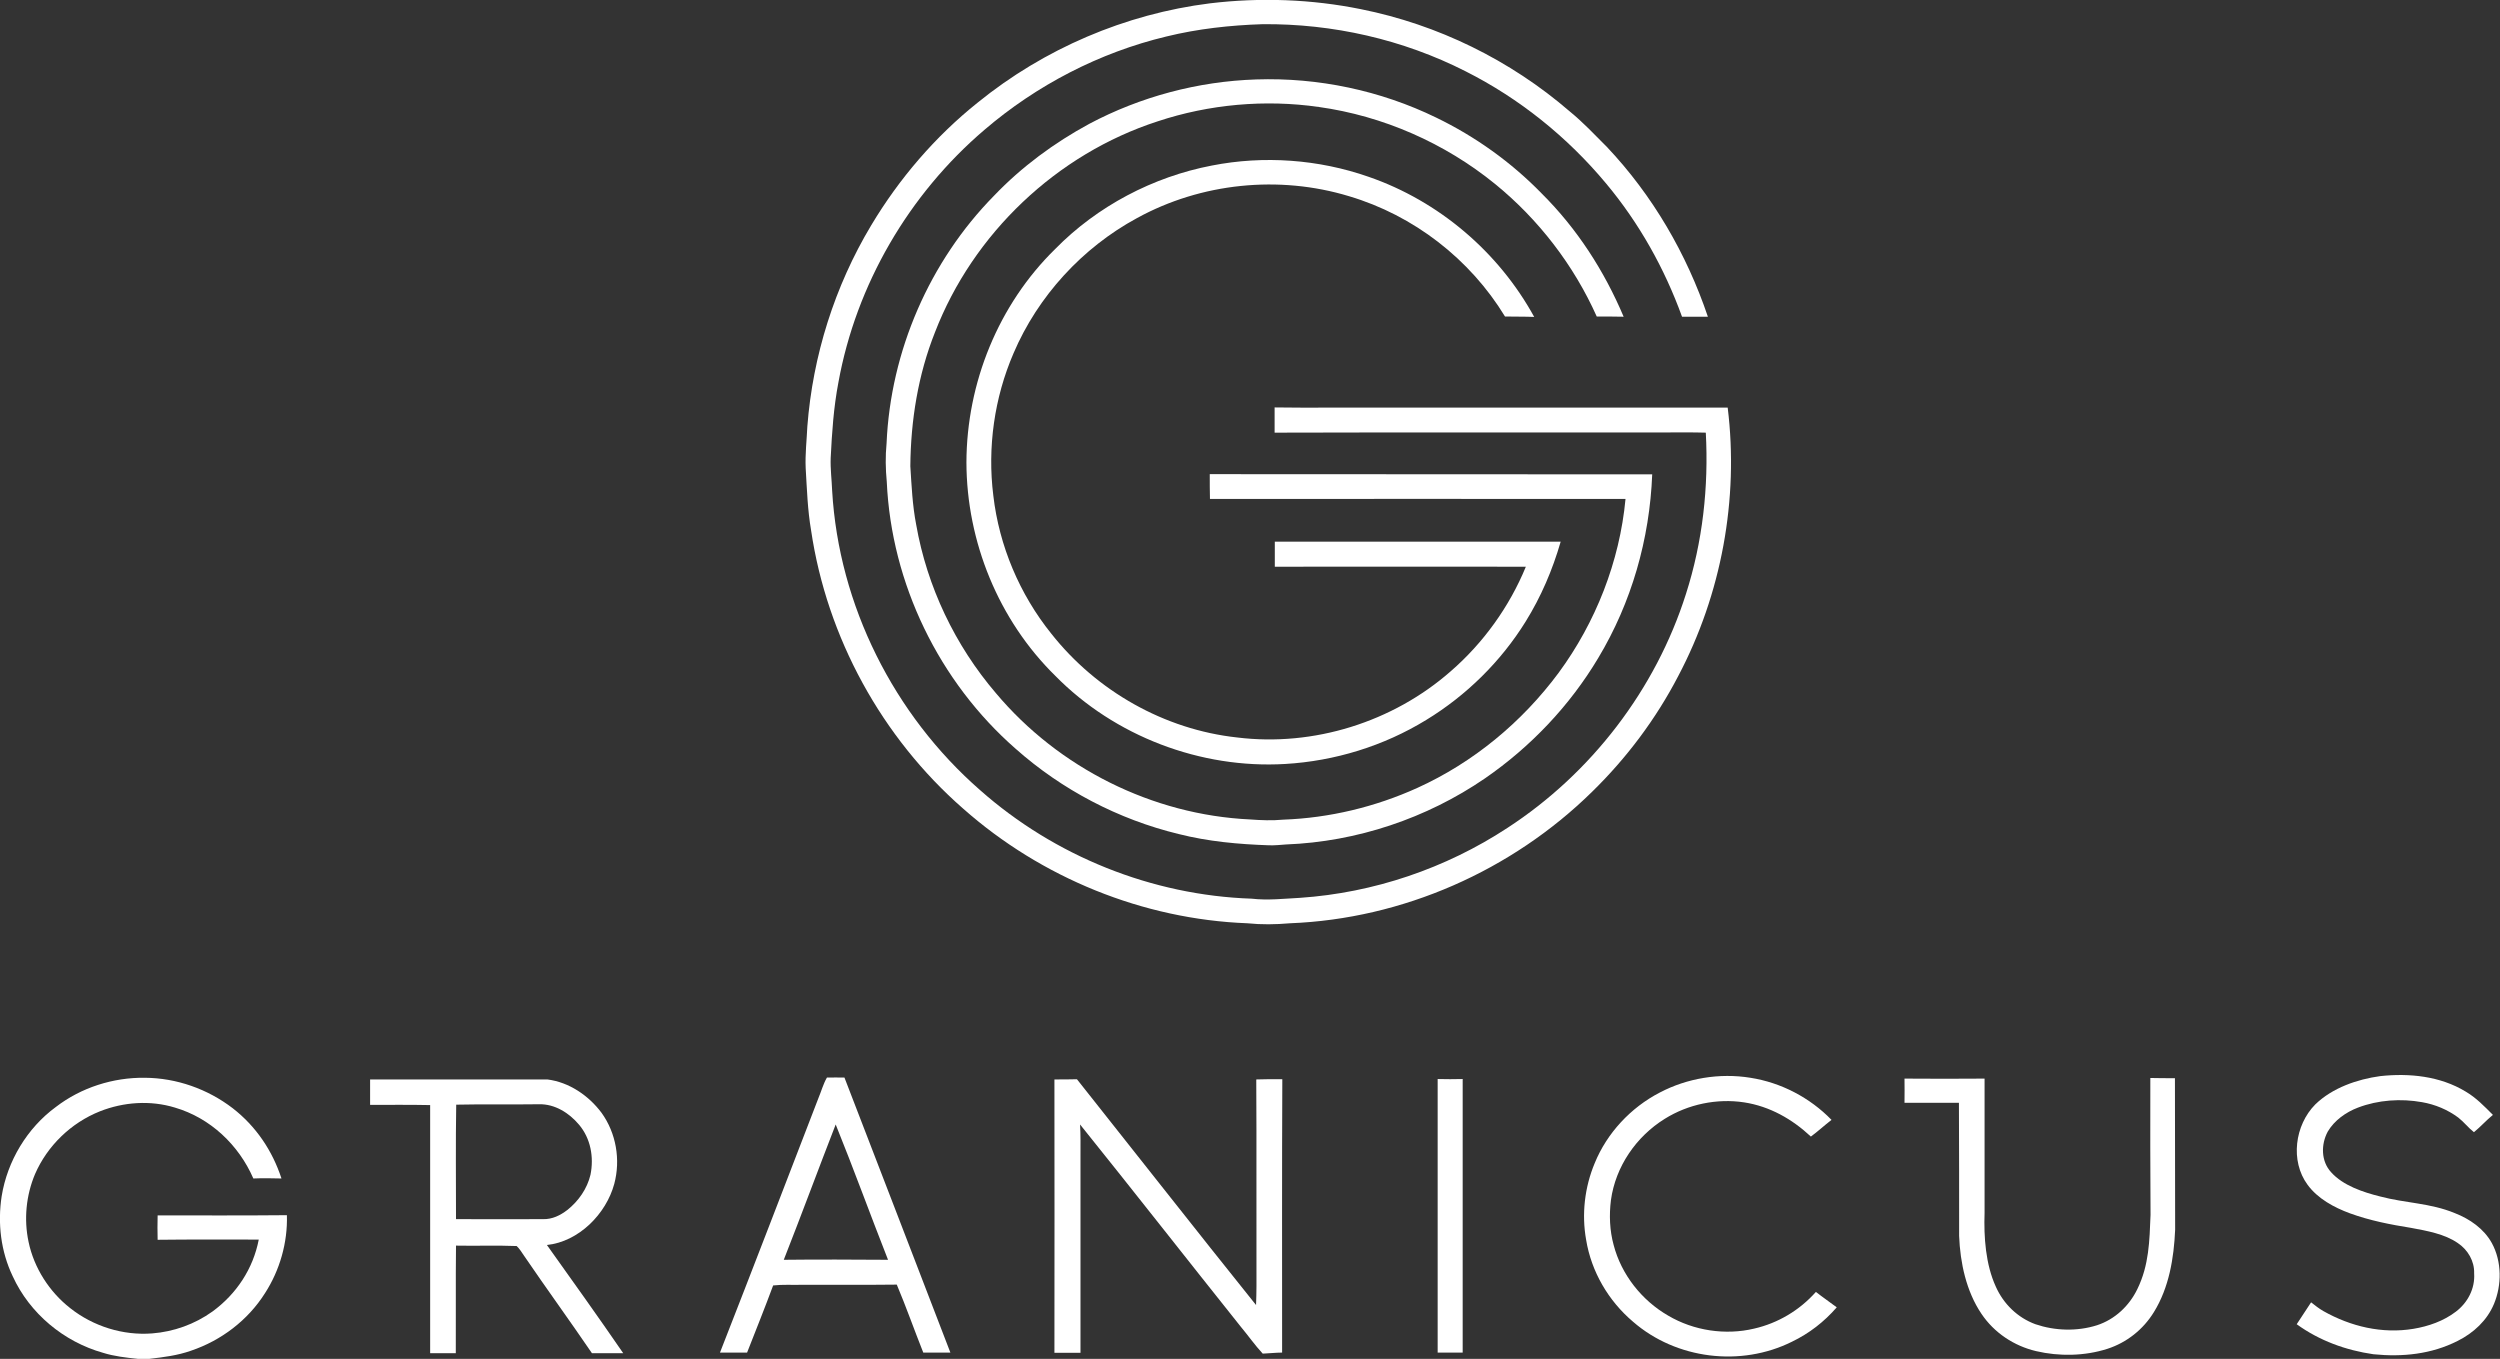
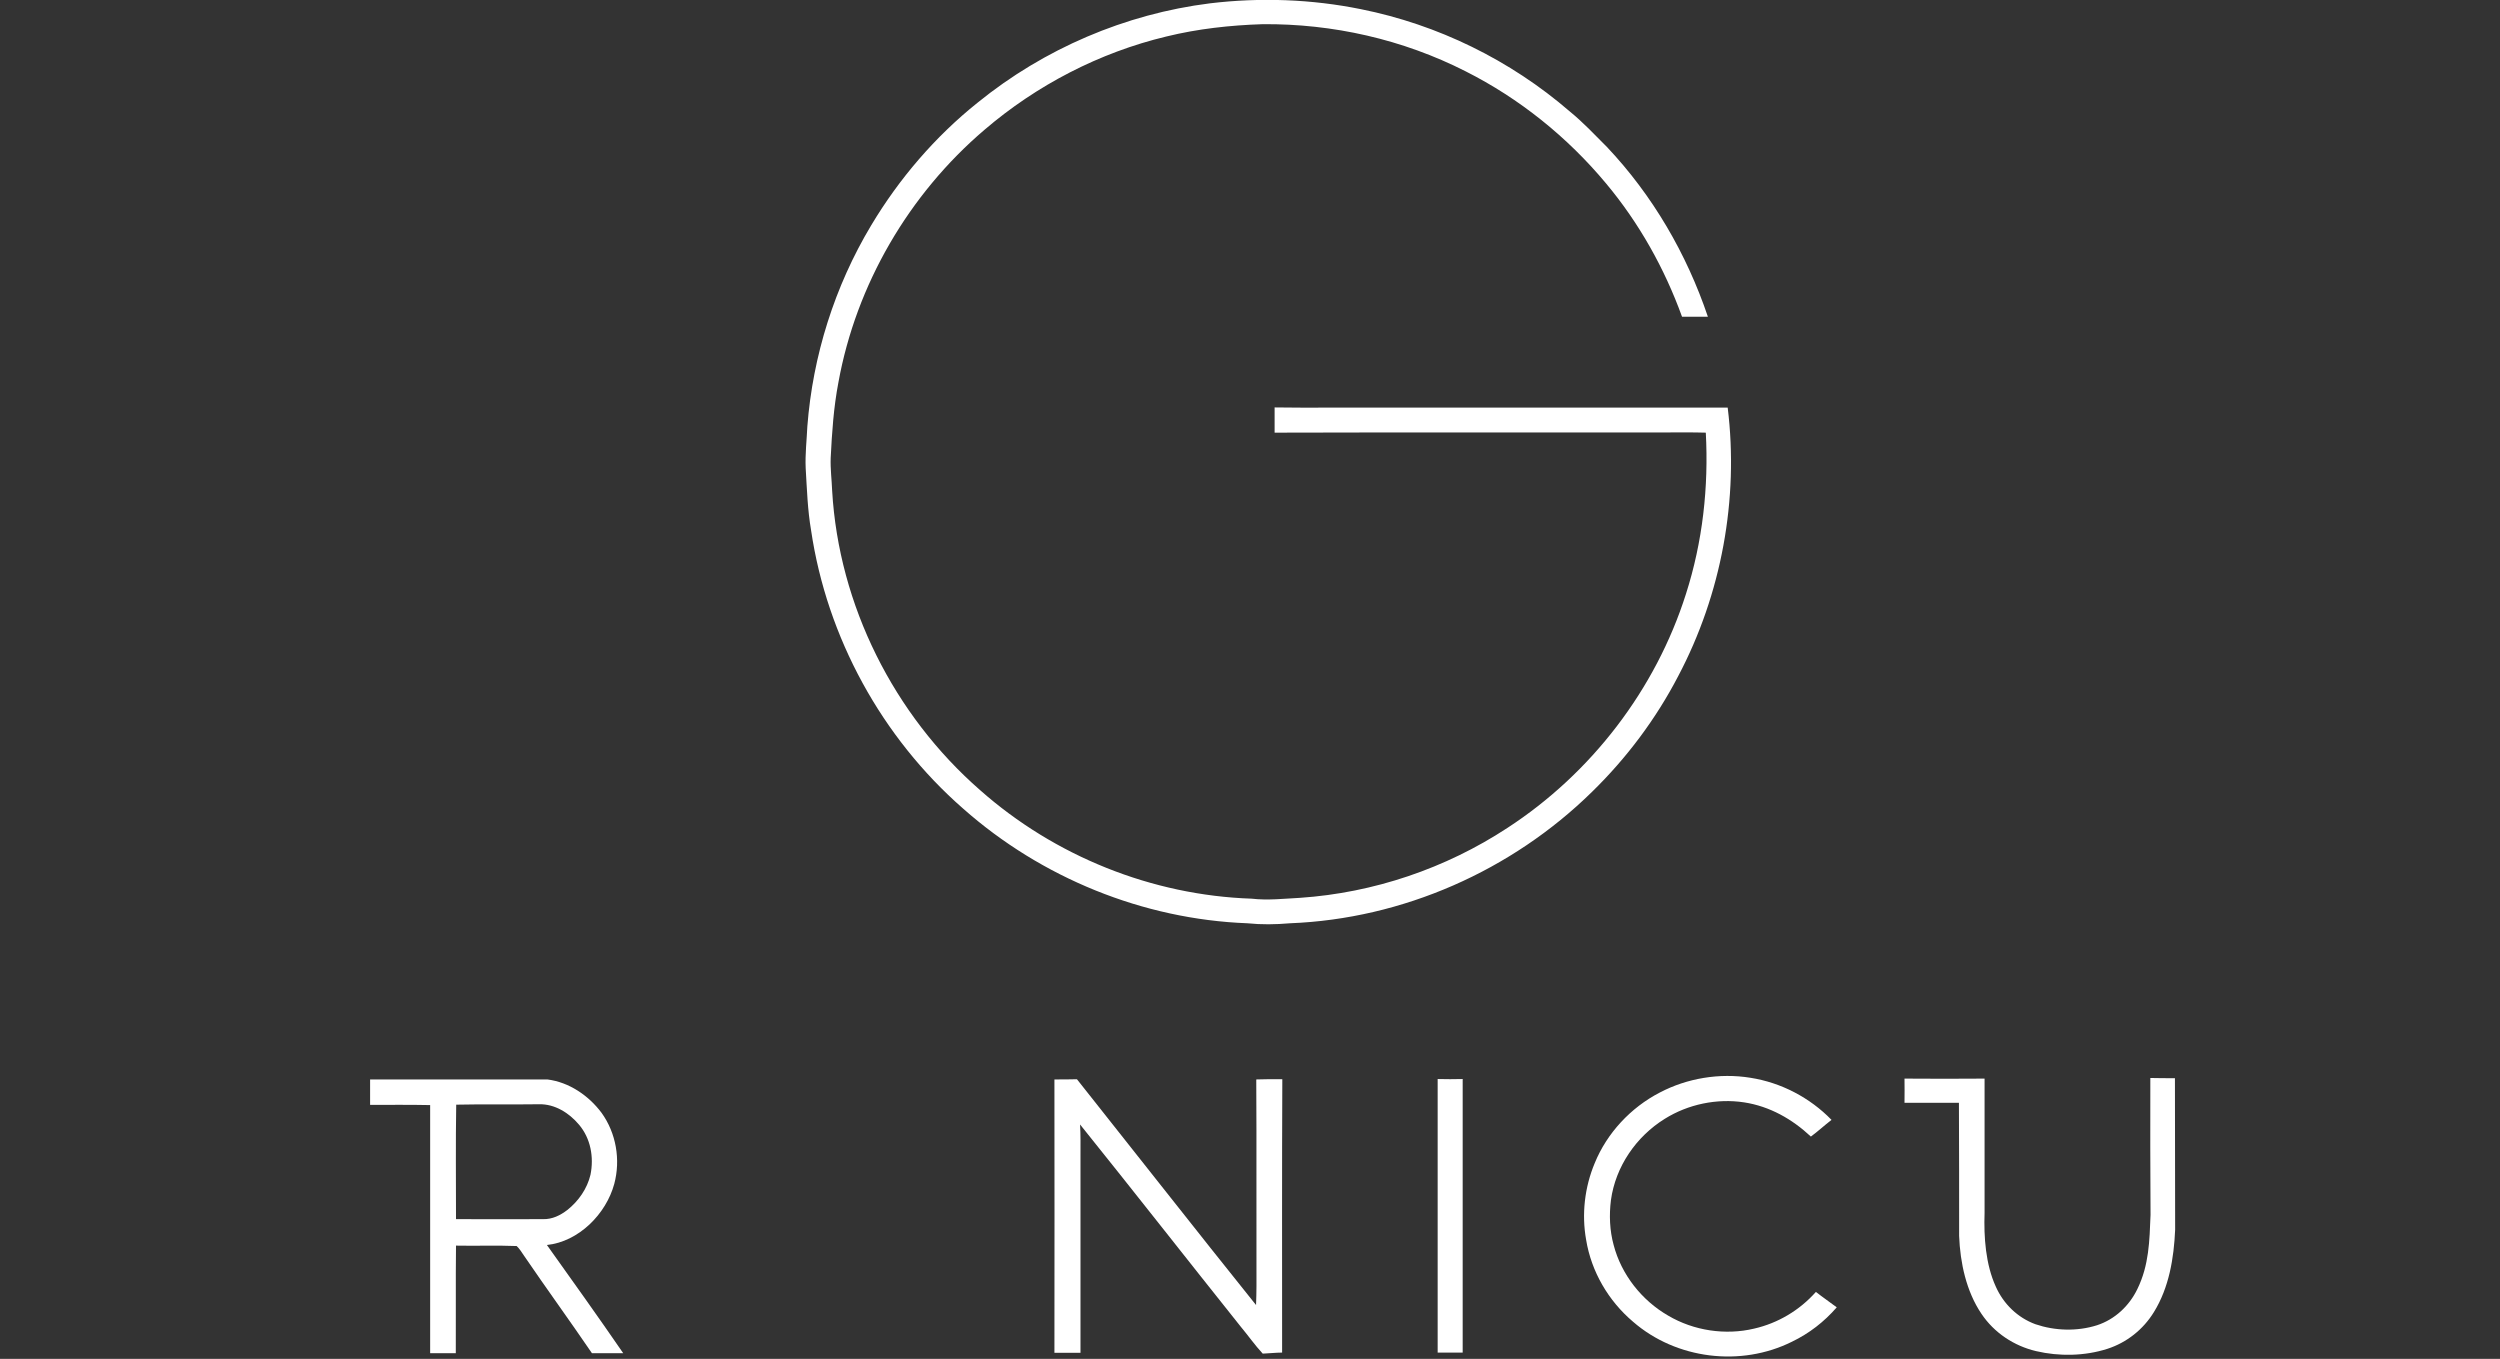
<svg xmlns="http://www.w3.org/2000/svg" version="1.1" id="Layer_2_00000057112713737486001460000003783279675194137002_" x="0px" y="0px" viewBox="0 0 1199 651.7" style="enable-background:new 0 0 1199 651.7;" xml:space="preserve">
  <rect x="0" y="0" width="1199" height="651.7" fill="#333333" stroke="none" />
  <style type="text/css">
	.st0{fill:#FFFFFF;}
</style>
  <g id="Layer_1-2">
    <path class="st0" d="M652.7,4.4c36.9,7.4,71.6,24.4,100.1,49c6.5,5.3,12,11.2,17.9,17.1c21.9,23.2,38.2,51.2,48.4,81.4   c-4.1,0-8.3,0-12.4,0c-8.4-23.2-20.6-45-36.5-64c-18.5-22.2-41.5-40.7-67.3-53.7c-30.1-15.3-63.7-22.9-97.4-22.6   c-15.5,0.5-31,2.2-46.1,5.9c-32.1,7.7-62.2,23.3-87.3,44.8c-36.2,30.9-61.5,74.2-70,121.1c-2.3,12-3.1,24.1-3.7,36.2   c-0.2,5.3,0.5,10.5,0.7,15.8c3.2,54.9,29.6,107.4,70.9,143.5c35.8,31.7,82.5,50.5,130.3,52.1c7.8,0.9,15.4,0,23.2-0.4   c35.3-2.4,69.8-14.1,99.4-33.5c40.3-26.2,71.2-66.5,85.7-112.3c8-25,10.9-51.2,9.5-77.3c-6.6-0.2-13.2-0.1-19.8-0.1   c-62.3,0.1-124.7-0.1-187,0.1c0-4,0-8,0-12.1c7,0,14,0.2,21,0.1c65.4,0,130.9,0,196.3,0c5.4,43.9-3,89.5-23.7,128.7   c-10.7,20.6-24.8,39.4-41.4,55.6c-38.5,37.8-90.8,60.9-144.8,63c-7,0.6-13.6,0.7-20.5,0c-50-1.9-98.8-21.8-136.3-55   c-39-34.1-65.3-82.1-72.9-133.4c-1.7-9.9-2-19.9-2.6-29.9c-0.3-6.7,0.5-13.3,0.8-20c2.6-33.9,13.1-67.2,30.6-96.4   c13.4-22.4,30.7-42.6,51.1-58.9c31.8-25.8,70.7-42.5,111.4-47.6C604.5-1.3,629-0.4,652.7,4.4L652.7,4.4z" />
-     <path class="st0" d="M602.5,38.1c29.7-1,59.6,5.3,86.3,18.3c18.8,9.1,36,21.4,50.6,36.4c17,16.9,30,37.1,39.3,59.1   c-4.3-0.1-8.6-0.1-12.9-0.1c-11-24.6-27.9-46.6-48.8-63.6c-24.1-19.6-53.7-32.6-84.5-36.9c-25.8-3.7-52.6-1.3-77.3,6.9   c-48.4,15.7-88.5,53.8-106.8,101.2c-8.1,20.4-11.6,42.2-11.8,64.2c0.6,9.4,1,18.7,2.8,28c5.2,29.7,18.6,57.9,38.3,80.9   c30.1,35.8,75,58.3,121.8,60.5c5.4,0.4,10.7,0.6,16,0.1c22.1-0.8,44.1-6.1,64.2-15.2c26.9-12.2,50.2-31.5,67.8-55.2   c17.8-24.2,29.3-53.4,32.1-83.4c-66.4,0-132.9-0.1-199.3,0c-0.1-4-0.1-7.9-0.1-11.9c70.7,0.1,141.5,0,212.2,0.1   c-1.2,31-9.9,61.5-25.9,88.1c-13.6,22.8-32.4,42.6-54.3,57.7c-28,19.2-61.5,30.4-95.4,31.7c-2.7,0.2-5.5,0.5-8.2,0.4   c-14.6-0.5-29.1-1.8-43.3-5.4c-28.9-7-56-21.2-78.2-40.9c-36.7-32.1-59.6-79.2-61.8-128c-0.6-6.2-0.7-12.3-0.1-18.5   c1.9-44.2,20.6-87.3,51.6-118.8c13.2-13.8,28.8-25.3,45.6-34.4C546.9,46.4,574.5,39,602.5,38.1L602.5,38.1z" />
-     <path class="st0" d="M656.4,84.8c33.6,11.6,62.3,36,79.4,67.2c-4.7-0.2-9.3-0.1-14-0.2c-16.8-27.6-43.8-48.5-74.8-57.7   c-33.6-10.2-70.9-6.4-101.7,10.5c-26.2,14.2-47.5,37.4-59.2,64.8c-9.2,21.3-12.6,45.2-9.7,68.3c2.8,24.1,12.6,47.3,27.8,66.2   c21.7,27.5,54.2,46,89.2,49.8c36.6,4.5,74.6-7.4,102.3-31.7c15.7-13.6,28.2-31,36.1-50.2c-40.1-0.1-80.3,0-120.4,0c0-4,0-8,0-12   c45.7,0,91.4,0,137.1,0c-3.9,13.5-9.4,26.4-16.8,38.3c-11.9,19.2-28.5,35.5-47.7,47.2c-20.4,12.5-43.8,19.7-67.6,21.1   c-40.6,2.4-81.8-13.3-110.3-42.3c-27.2-26.7-42.5-64.3-42.6-102.3c0.1-38.1,15.3-75.7,42.6-102.4c20.1-20.5,46.9-34.6,75.1-40   C606.1,74.5,632.4,76.4,656.4,84.8L656.4,84.8z" />
    <path class="st0" d="M839.5,516.9c14.7,2.3,28.5,9.5,38.9,20.2c-3.4,2.6-6.5,5.5-9.9,8c-9-8.4-19.7-14.5-32-16.4   c-13.1-2-26.9,0.9-38.1,7.9c-13.7,8.5-23.6,22.9-25.8,39c-0.9,7.1-0.6,14.6,1.3,21.5c3.7,14.2,13.5,26.6,26.2,33.9   c12.2,7.2,27.4,9.5,41.2,6.2c11.4-2.6,21.8-8.8,29.6-17.6c3.3,2.6,6.7,4.9,10,7.4c-6.1,7-13.2,12.5-21.5,16.5   c-24.5,12.2-55.5,8.4-76.2-9.6c-11.8-10-20-24-22.5-39.3c-2.2-12.3-0.7-25.2,4.1-36.7c5.9-14.5,17.3-26.7,31.2-33.9   C809.1,517.1,824.7,514.5,839.5,516.9L839.5,516.9z" />
-     <path class="st0" d="M1141.6,516.1c14-1.5,28.7,0,40.9,7.4c5.1,3,9,7.1,13.1,11.2c-3.2,2.6-5.9,5.7-9.1,8.3c-2.7-2.1-4.8-4.9-7.5-7   c-5.1-3.8-11.1-6.3-17.4-7.4c-10.1-1.8-21-1.1-30.7,2.6c-5.8,2.2-11.3,6.1-14.5,11.5c-3.3,6.1-3.3,14.2,1.6,19.5   c5.7,6.4,15.4,9.6,23.4,11.6c12.4,3.3,24,3.1,35.9,8c7.2,2.8,14,7.5,17.8,14.4c4.8,8.8,4.8,20.1,1,29.2   c-3.3,7.9-9.8,13.9-17.4,17.7c-12.6,6.4-26.5,7.8-40.4,6.4c-13.2-1.9-25.9-6.5-36.8-14.4c2.3-3.5,4.6-7,6.9-10.5   c1.9,1.5,3.8,3,5.9,4.2c13.1,7.4,28.2,11,43.2,8.5c7.2-1.2,14.4-3.7,20.3-8.2c5.7-4.3,9.3-11.1,8.8-18.4c0.2-5.8-3-11.3-7.8-14.5   c-6.3-4.4-14.9-5.9-22.4-7.3c-10-1.6-19.8-3.5-29.4-7c-7.6-2.8-15.4-7-20.3-13.7c-8.4-11.4-6.1-28.6,3.7-38.5   C1118.6,521.7,1130.6,517.6,1141.6,516.1L1141.6,516.1z" />
-     <path class="st0" d="M69.5,516.9c15.2,0.1,30.1,5.4,42.1,14.6c11.2,8.7,19,20.3,23.4,33.7c-4.5-0.1-9-0.2-13.5,0   c-7-16.1-20.6-29-37.6-34c-11.8-3.6-24.6-2.7-36,1.8c-13.8,5.5-25.2,16.5-31.1,30.1c-4.3,10.2-5.4,21.7-3.1,32.5   c2.6,12.5,10,24,20,31.8c11,8.7,25.3,13.2,39.3,12.1c10.3-0.8,20.4-4.4,28.9-10.5c11.5-8.4,19.5-20.5,22.2-34.5   c-16.2,0-32.4-0.1-48.5,0.1c-0.1-3.9-0.1-7.8,0-11.7c20.7,0,41.3,0.1,62-0.1c0.4,13.1-3.4,26.4-10.5,37.4   c-8.2,13-21,22.7-35.5,27.6c-6.5,2.3-13.1,3.1-19.9,3.9H66c-5.6-0.6-11.2-1.2-16.6-2.9c-18.8-5.3-35.1-18.8-43.3-36.7   c-5.7-11.9-7.3-25.4-5.3-38.4c2.7-16.8,12.2-32.7,26-42.8C38.9,521.6,54.2,516.7,69.5,516.9L69.5,516.9z" />
-     <path class="st0" d="M405,516.8c-2.8,0-5.6-0.1-8.4,0c-1.8,3.1-2.7,6.6-4.1,9.9c-15.7,40.7-31.3,81.4-47.2,122c4.3,0,8.7,0,13,0   c4.2-10.7,8.5-21.4,12.5-32.2c4.6-0.5,8.9-0.2,13.6-0.3c15.2-0.1,30.5,0.1,45.7-0.1c4.5,10.7,8.4,21.8,12.7,32.6c4.3,0,8.7,0,13,0   C439,604.8,421.9,560.8,405,516.8L405,516.8z M375.9,604.2c8.5-21.6,16.5-43.3,24.9-64.9c8.7,21.5,16.6,43.3,25.1,64.9   C409.2,604.1,392.5,604,375.9,604.2z" />
    <path class="st0" d="M615,517.6c-0.2,43.7-0.1,87.4-0.1,131.1c-3.1,0-6.2,0.4-9.3,0.5c-3.8-4.1-7-8.7-10.6-13   c-25.7-32.2-51.2-64.8-77-96.9c0.3,5.2,0.2,10.3,0.2,15.5c0,31.3,0,62.7,0,94c-4.2,0-8.3,0-12.5,0c0-43.7,0.1-87.4,0-131.1   c3.6,0,7.2,0,10.8-0.1c28.6,36,57.1,72.4,85.9,108.3c0.1-3,0.2-6.1,0.2-9.1c-0.1-33,0.1-66.1-0.1-99.1   C606.6,517.6,610.8,517.5,615,517.6L615,517.6z" />
    <path class="st0" d="M701.5,517.5c0,43.7,0,87.5,0,131.2h-12c0-43.7,0-87.4,0-131.2C693.5,517.6,697.5,517.6,701.5,517.5   L701.5,517.5z" />
    <path class="st0" d="M1031.3,517c3.9,0.1,7.9,0.1,11.8,0.1c0.1,24.2,0,48.4,0.1,72.7c-0.6,13.6-2.9,27.7-10.2,39.5   c-5.1,8.3-13,14.6-22.3,17.6c-10.9,3.5-23.1,3.7-34.2,1.1c-10.6-2.5-20.1-8.8-26.2-17.9c-7.3-10.8-10.2-24.5-10.7-37.3   c0-21.3,0-42.6-0.1-63.9c-8.7,0-17.4,0-26.1,0c0.1-3.9,0-7.7,0-11.6c12.8,0.1,25.6,0.1,38.4,0c0,21.5,0,42.9,0,64.4   c-0.4,11.6,0.5,24.7,5.4,35.4c3.7,8.3,10.5,14.9,19,18c9.4,3.2,20,3.5,29.5,0.5c8.6-2.8,15.5-9.3,19.4-17.4   c5.6-11.5,5.8-23,6.3-35.5C1031.3,560.8,1031.2,538.9,1031.3,517L1031.3,517z" />
    <path class="st0" d="M262.3,597.1c15.3-1.6,28.4-14.9,32.3-29.3c3.1-11.6,0.9-24.4-6.1-34.1c-6.2-8.3-15.6-14.7-26-16   c-27.7,0-57.2,0-85,0c0,4.1,0,8.1,0,12.2c9.6,0,19.2-0.1,28.8,0.1c0,39.7,0,79.3,0,119c4.1,0,8.2,0,12.3,0   c0.1-17.2-0.1-34.4,0.1-51.6c9.7,0.2,19.4-0.2,29.1,0.2c1.4,1.3,2.4,3,3.5,4.6c10.7,15.7,21.9,31.1,32.6,46.8c5,0,10,0,15,0   C286.8,631.4,274.5,614.2,262.3,597.1L262.3,597.1z M218.7,584.7c0-18.3-0.2-36.6,0.1-54.9c13.2-0.3,26.5,0,39.7-0.2   c7.6-0.2,14.5,4.2,19.2,9.8c5.6,6.6,7.2,15.6,5.5,24c-1.6,6.7-5.7,12.6-11.1,16.9c-3.4,2.6-7.2,4.5-11.6,4.4   C246.5,584.7,232.6,584.8,218.7,584.7L218.7,584.7z" />
  </g>
</svg>